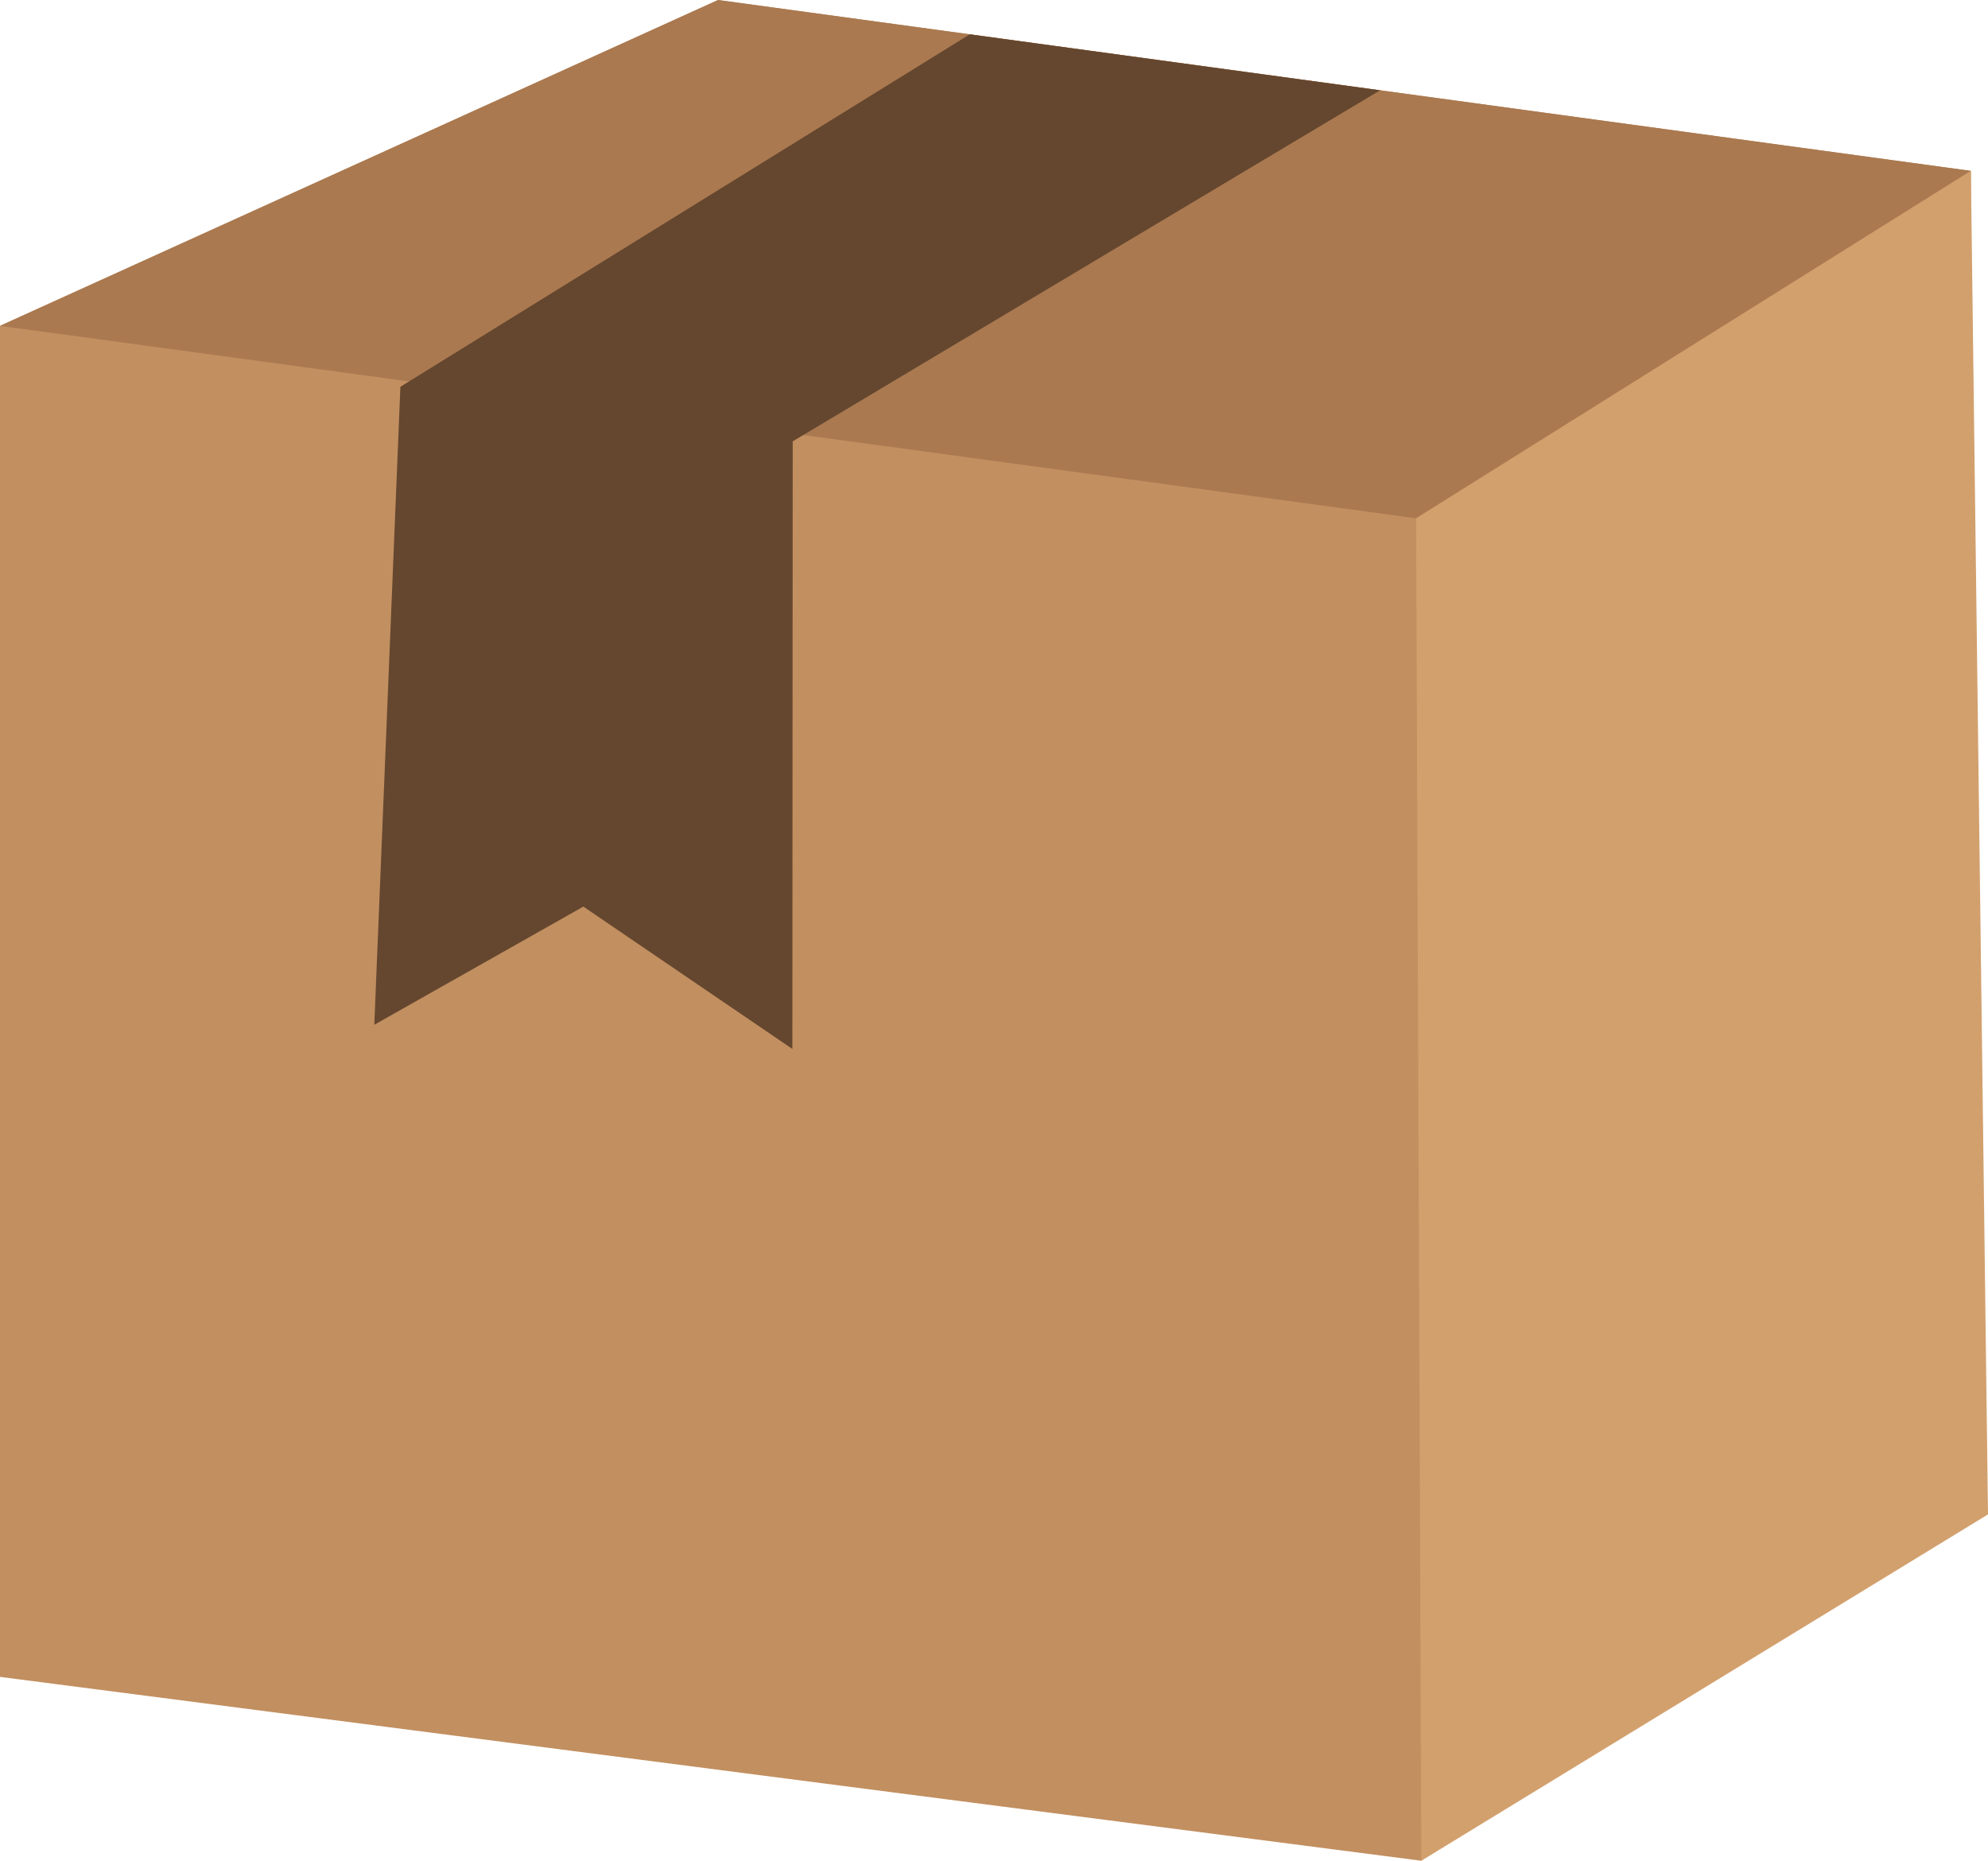
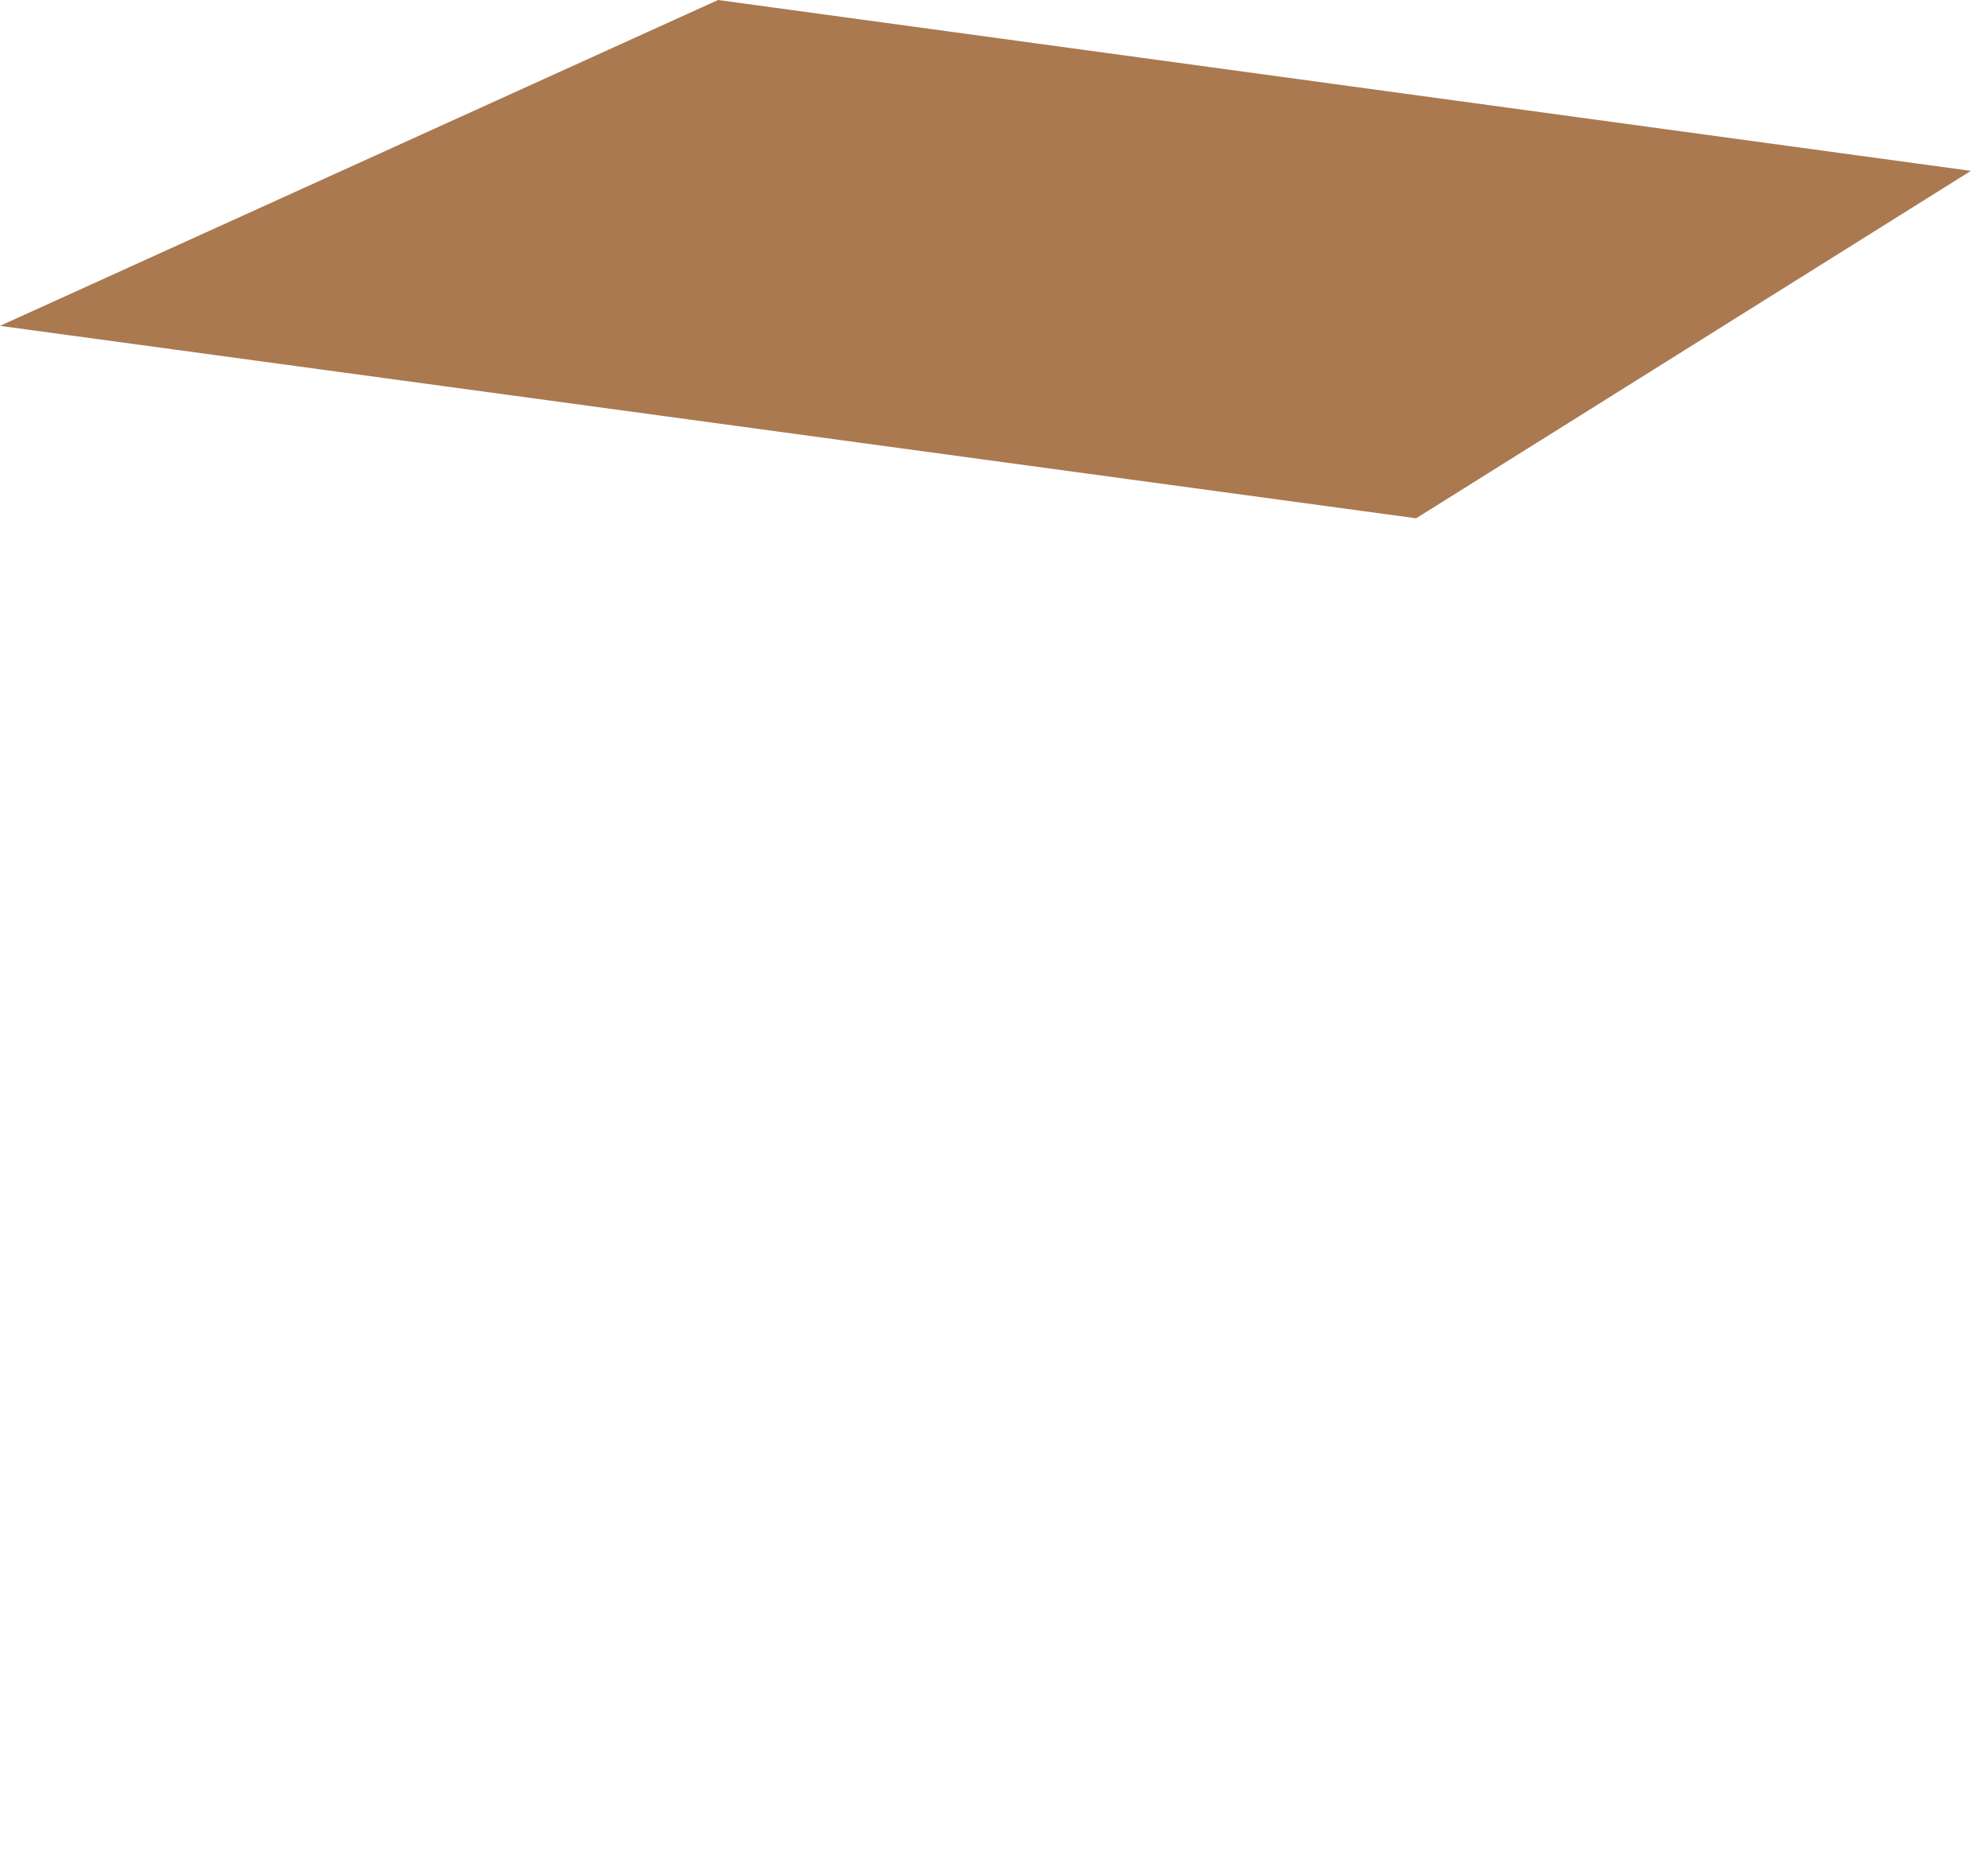
<svg xmlns="http://www.w3.org/2000/svg" fill-rule="evenodd" clip-rule="evenodd" viewBox="0 0 512 479.16">
-   <path fill="#C28F60" d="m0 431.82 366 47.34 139.66-90.53L507.59 44 184.93 0 0 83.91z" />
  <path fill="#AA7950" d="m507.59 44-142.87 89.47L0 83.91 184.93 0z" />
-   <path fill="#D2A06D" d="m366.06 479.16-1.34-345.69L507.59 44 512 389.98z" />
-   <path fill="#65472F" d="m249.76 8.84 105.69 14.41-151.29 90.4-.09 156.47-53.83-36.66-53.84 30.43 6.72-164.29z" />
</svg>